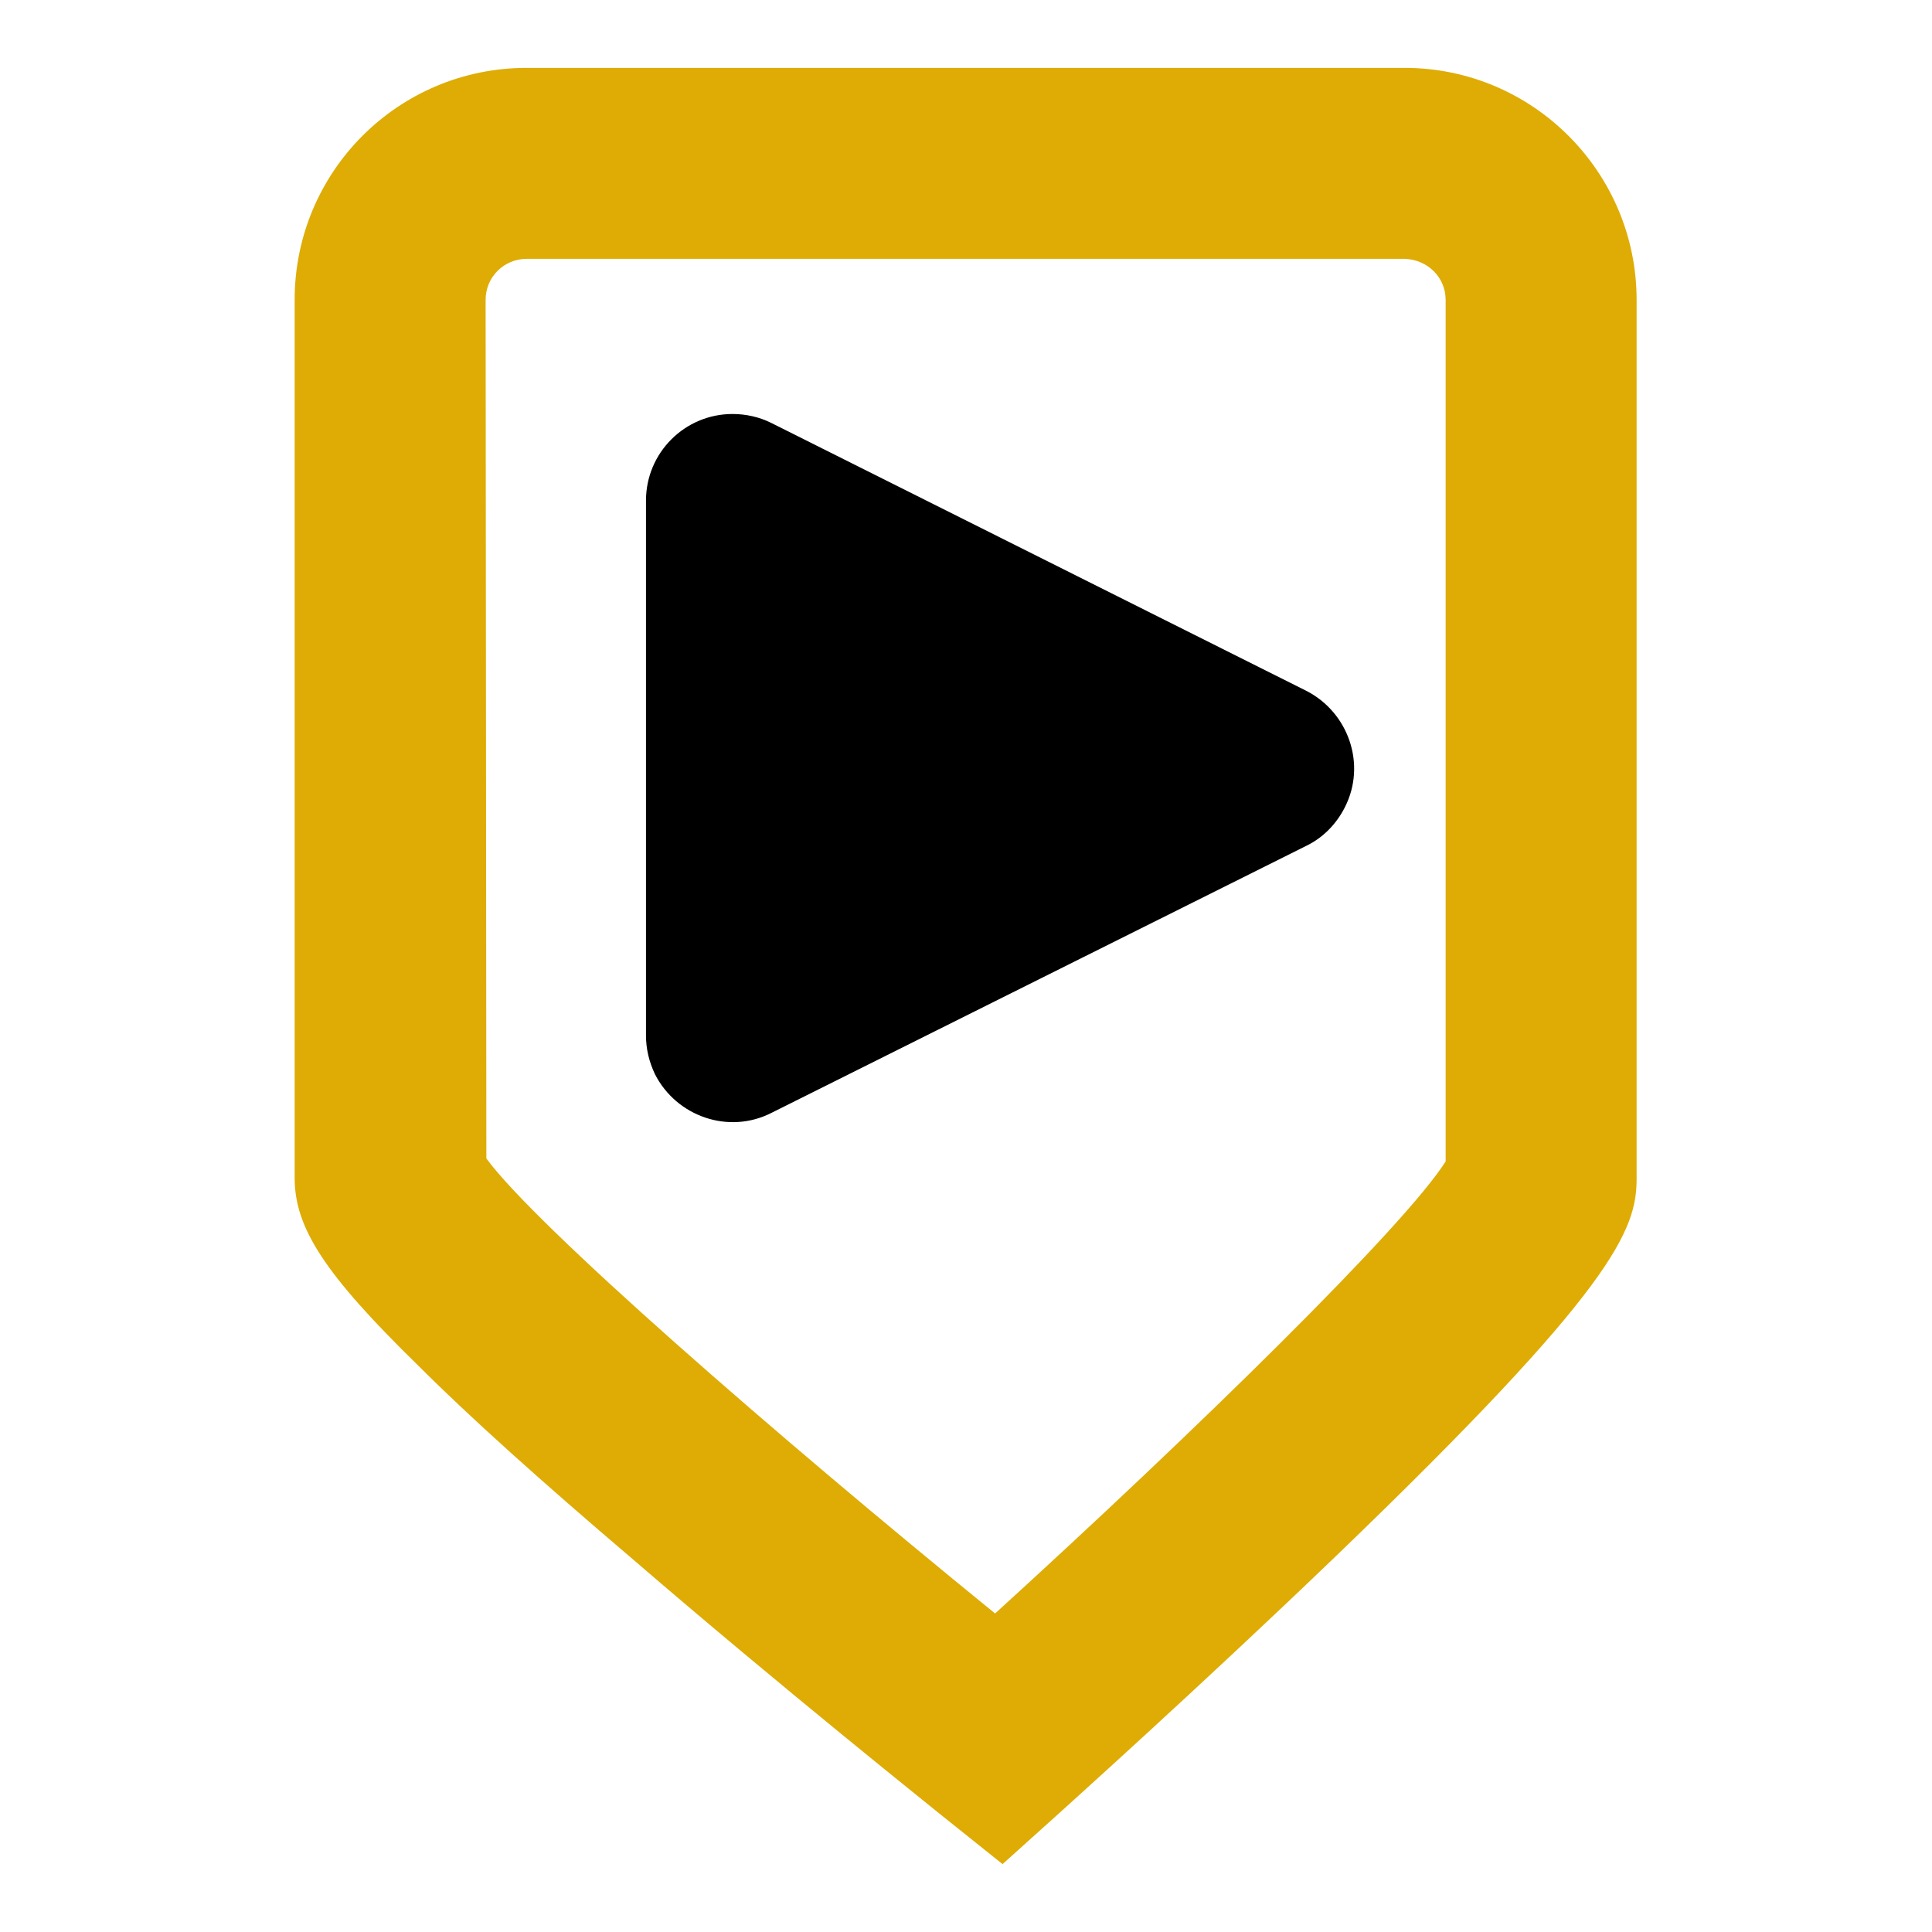
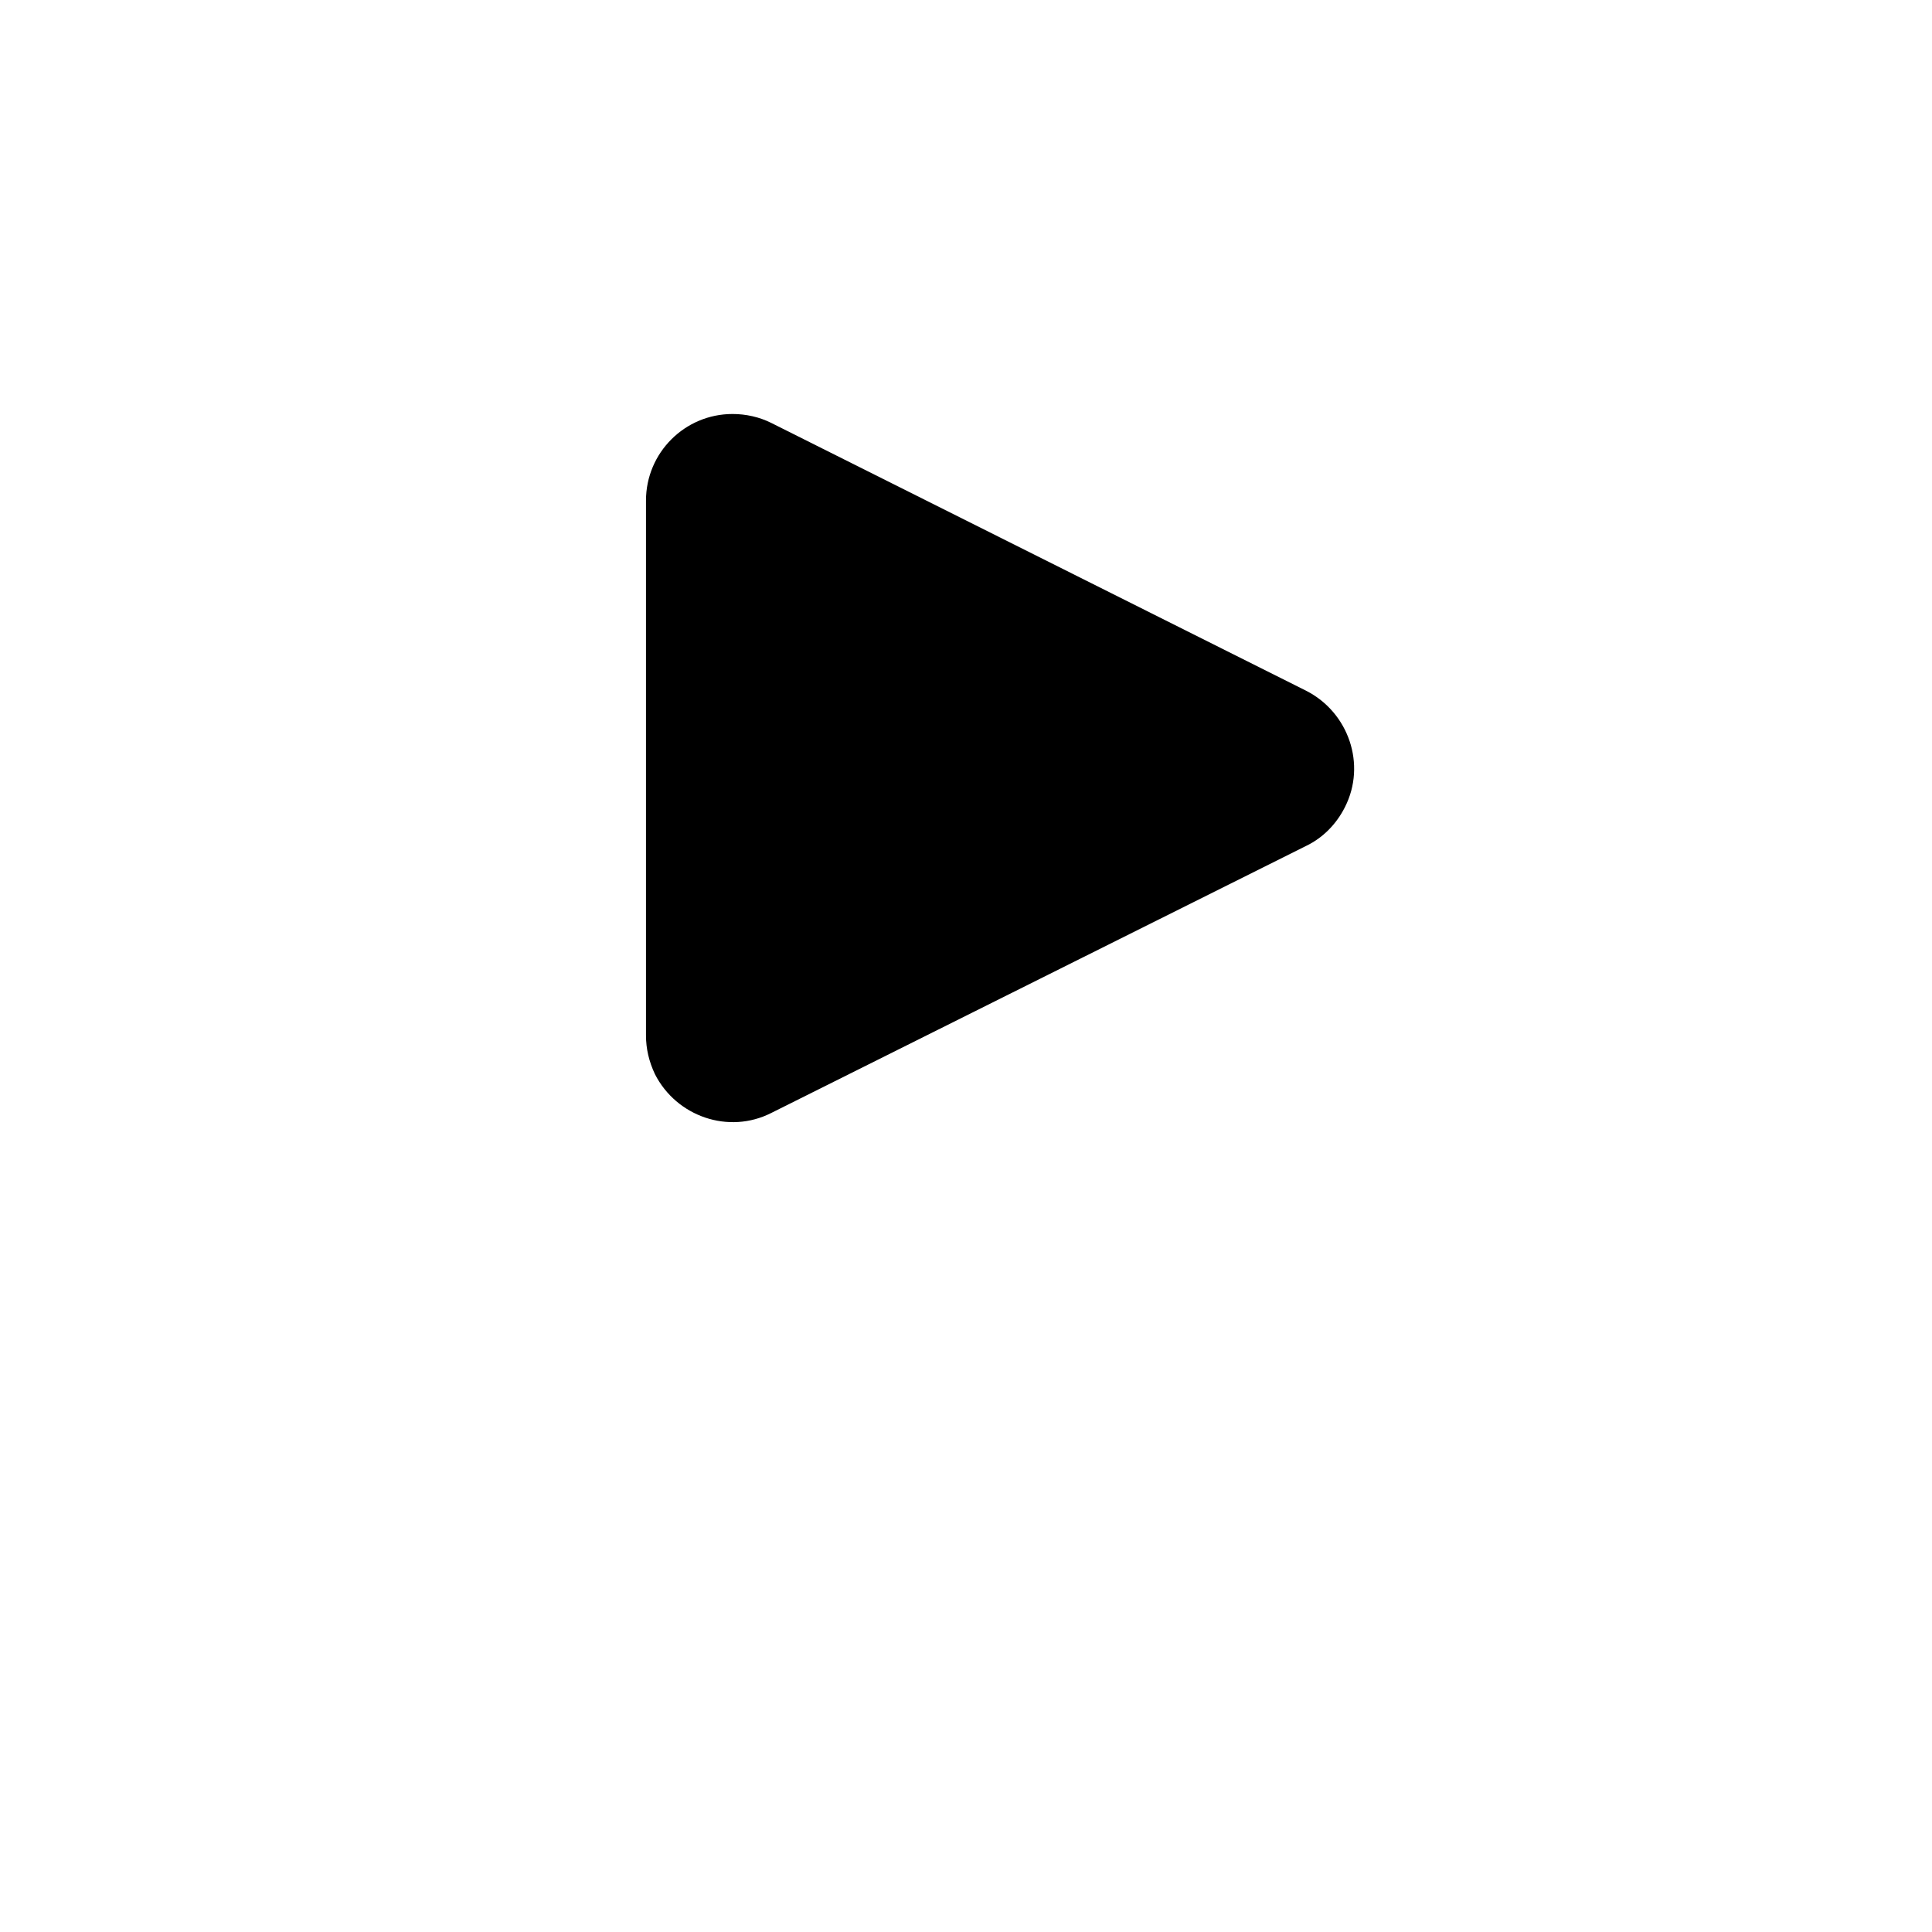
<svg xmlns="http://www.w3.org/2000/svg" version="1.1" id="Capa_2" x="0px" y="0px" viewBox="0 0 259 259" style="enable-background:new 0 0 259 259;" xml:space="preserve">
  <style type="text/css">
	.st0{fill:#DEAC04;}
</style>
  <g>
-     <path class="st0" d="M134.4,249.9l-8.5-6.8c-0.2-0.2-20.8-16.6-41.1-34.1C72.7,198.7,63,190,56.1,183.1   c-12.6-12.3-16.6-18.5-16.6-25.2V40.2C39.5,23,53.4,9.1,70.6,9.1h117.7c17.2,0,31.1,14,31.1,31.1V158c0,6.9-2.9,14.6-40.3,50.6   c-18.2,17.5-36.5,33.9-36.7,34.1L134.4,249.9z M65.2,155.3c6.6,9,38.2,36.6,68.2,61c26.8-24.4,54.9-51.9,60.4-60.6V40.2   c0-3-2.4-5.4-5.5-5.5H70.6c-3,0-5.5,2.4-5.5,5.5L65.2,155.3z" />
    <path d="M86.6,138.8V67.1c0-6.4,5.2-11.6,11.6-11.6c1.8,0,3.6,0.4,5.2,1.2l71.7,35.9c5.7,2.9,8.1,9.9,5.2,15.6   c-1.1,2.2-2.9,4.1-5.2,5.2l-71.7,35.8c-5.7,2.9-12.7,0.5-15.6-5.2C87,142.3,86.6,140.6,86.6,138.8z" />
  </g>
  <g>
</g>
  <g>
</g>
  <g>
</g>
  <g>
</g>
  <g>
</g>
  <g>
</g>
  <g>
</g>
  <g>
</g>
  <g>
</g>
  <g>
</g>
  <g>
</g>
  <g>
</g>
  <g>
</g>
  <g>
</g>
  <g>
</g>
</svg>